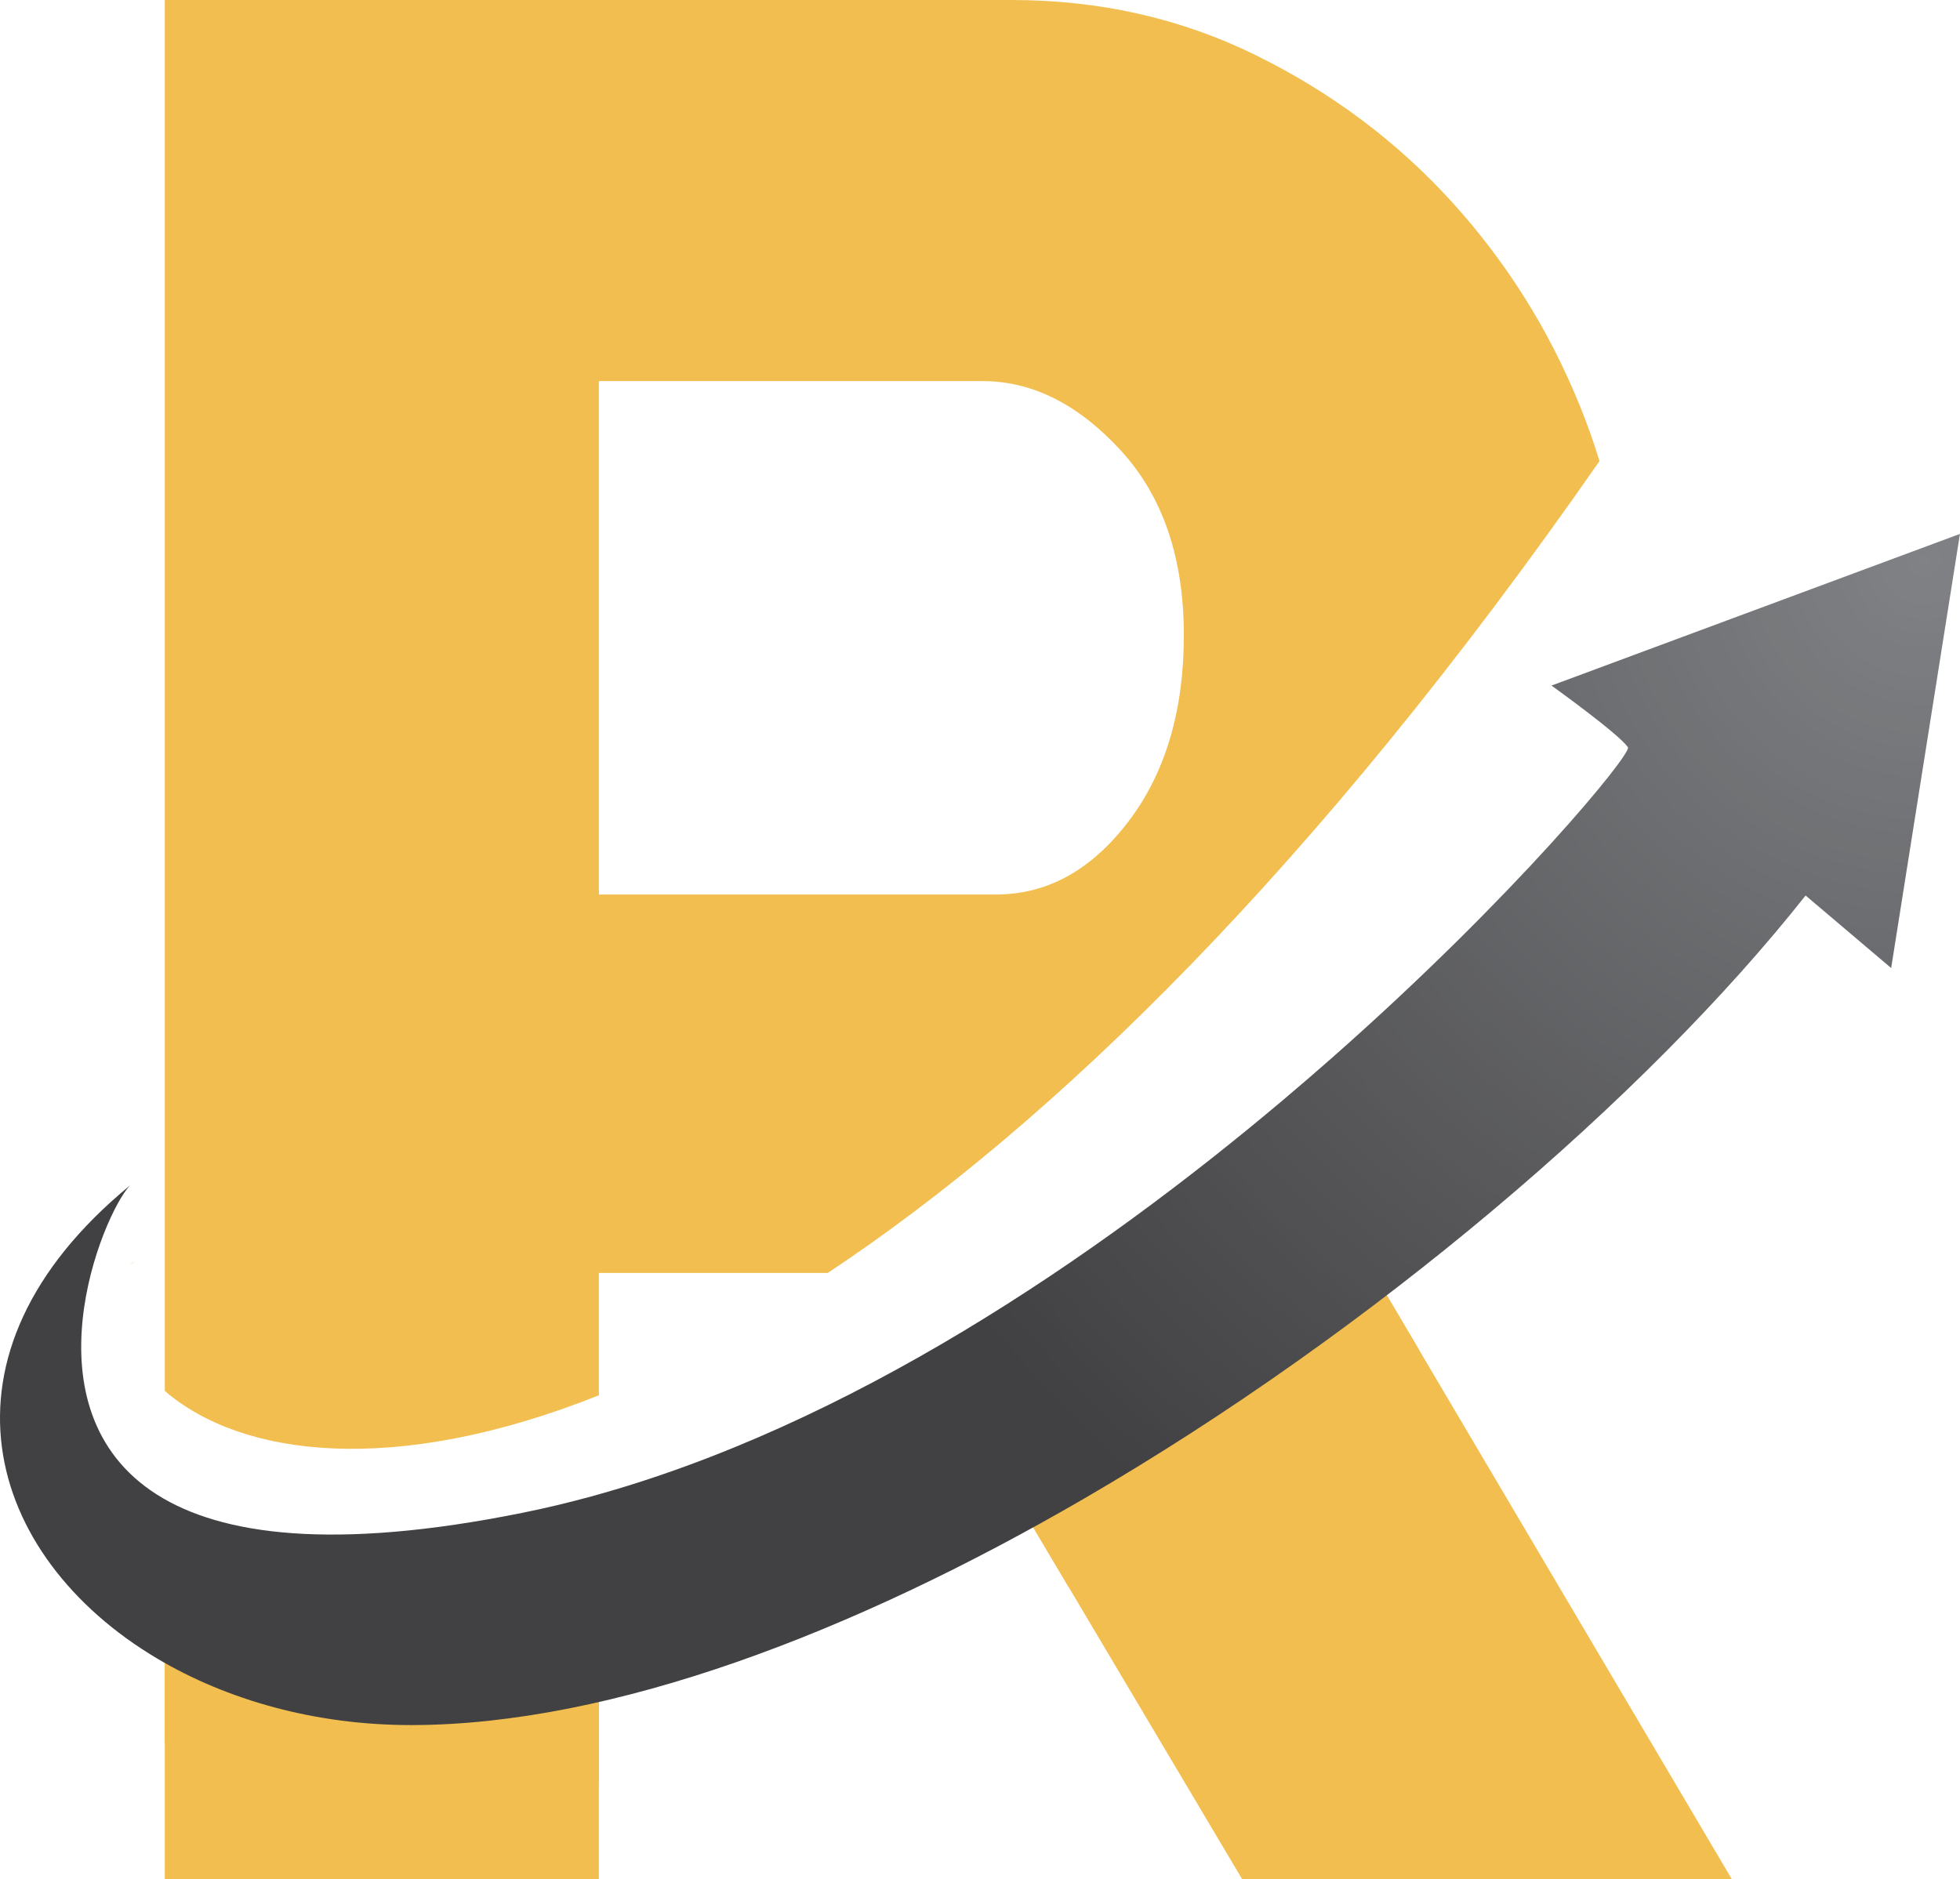
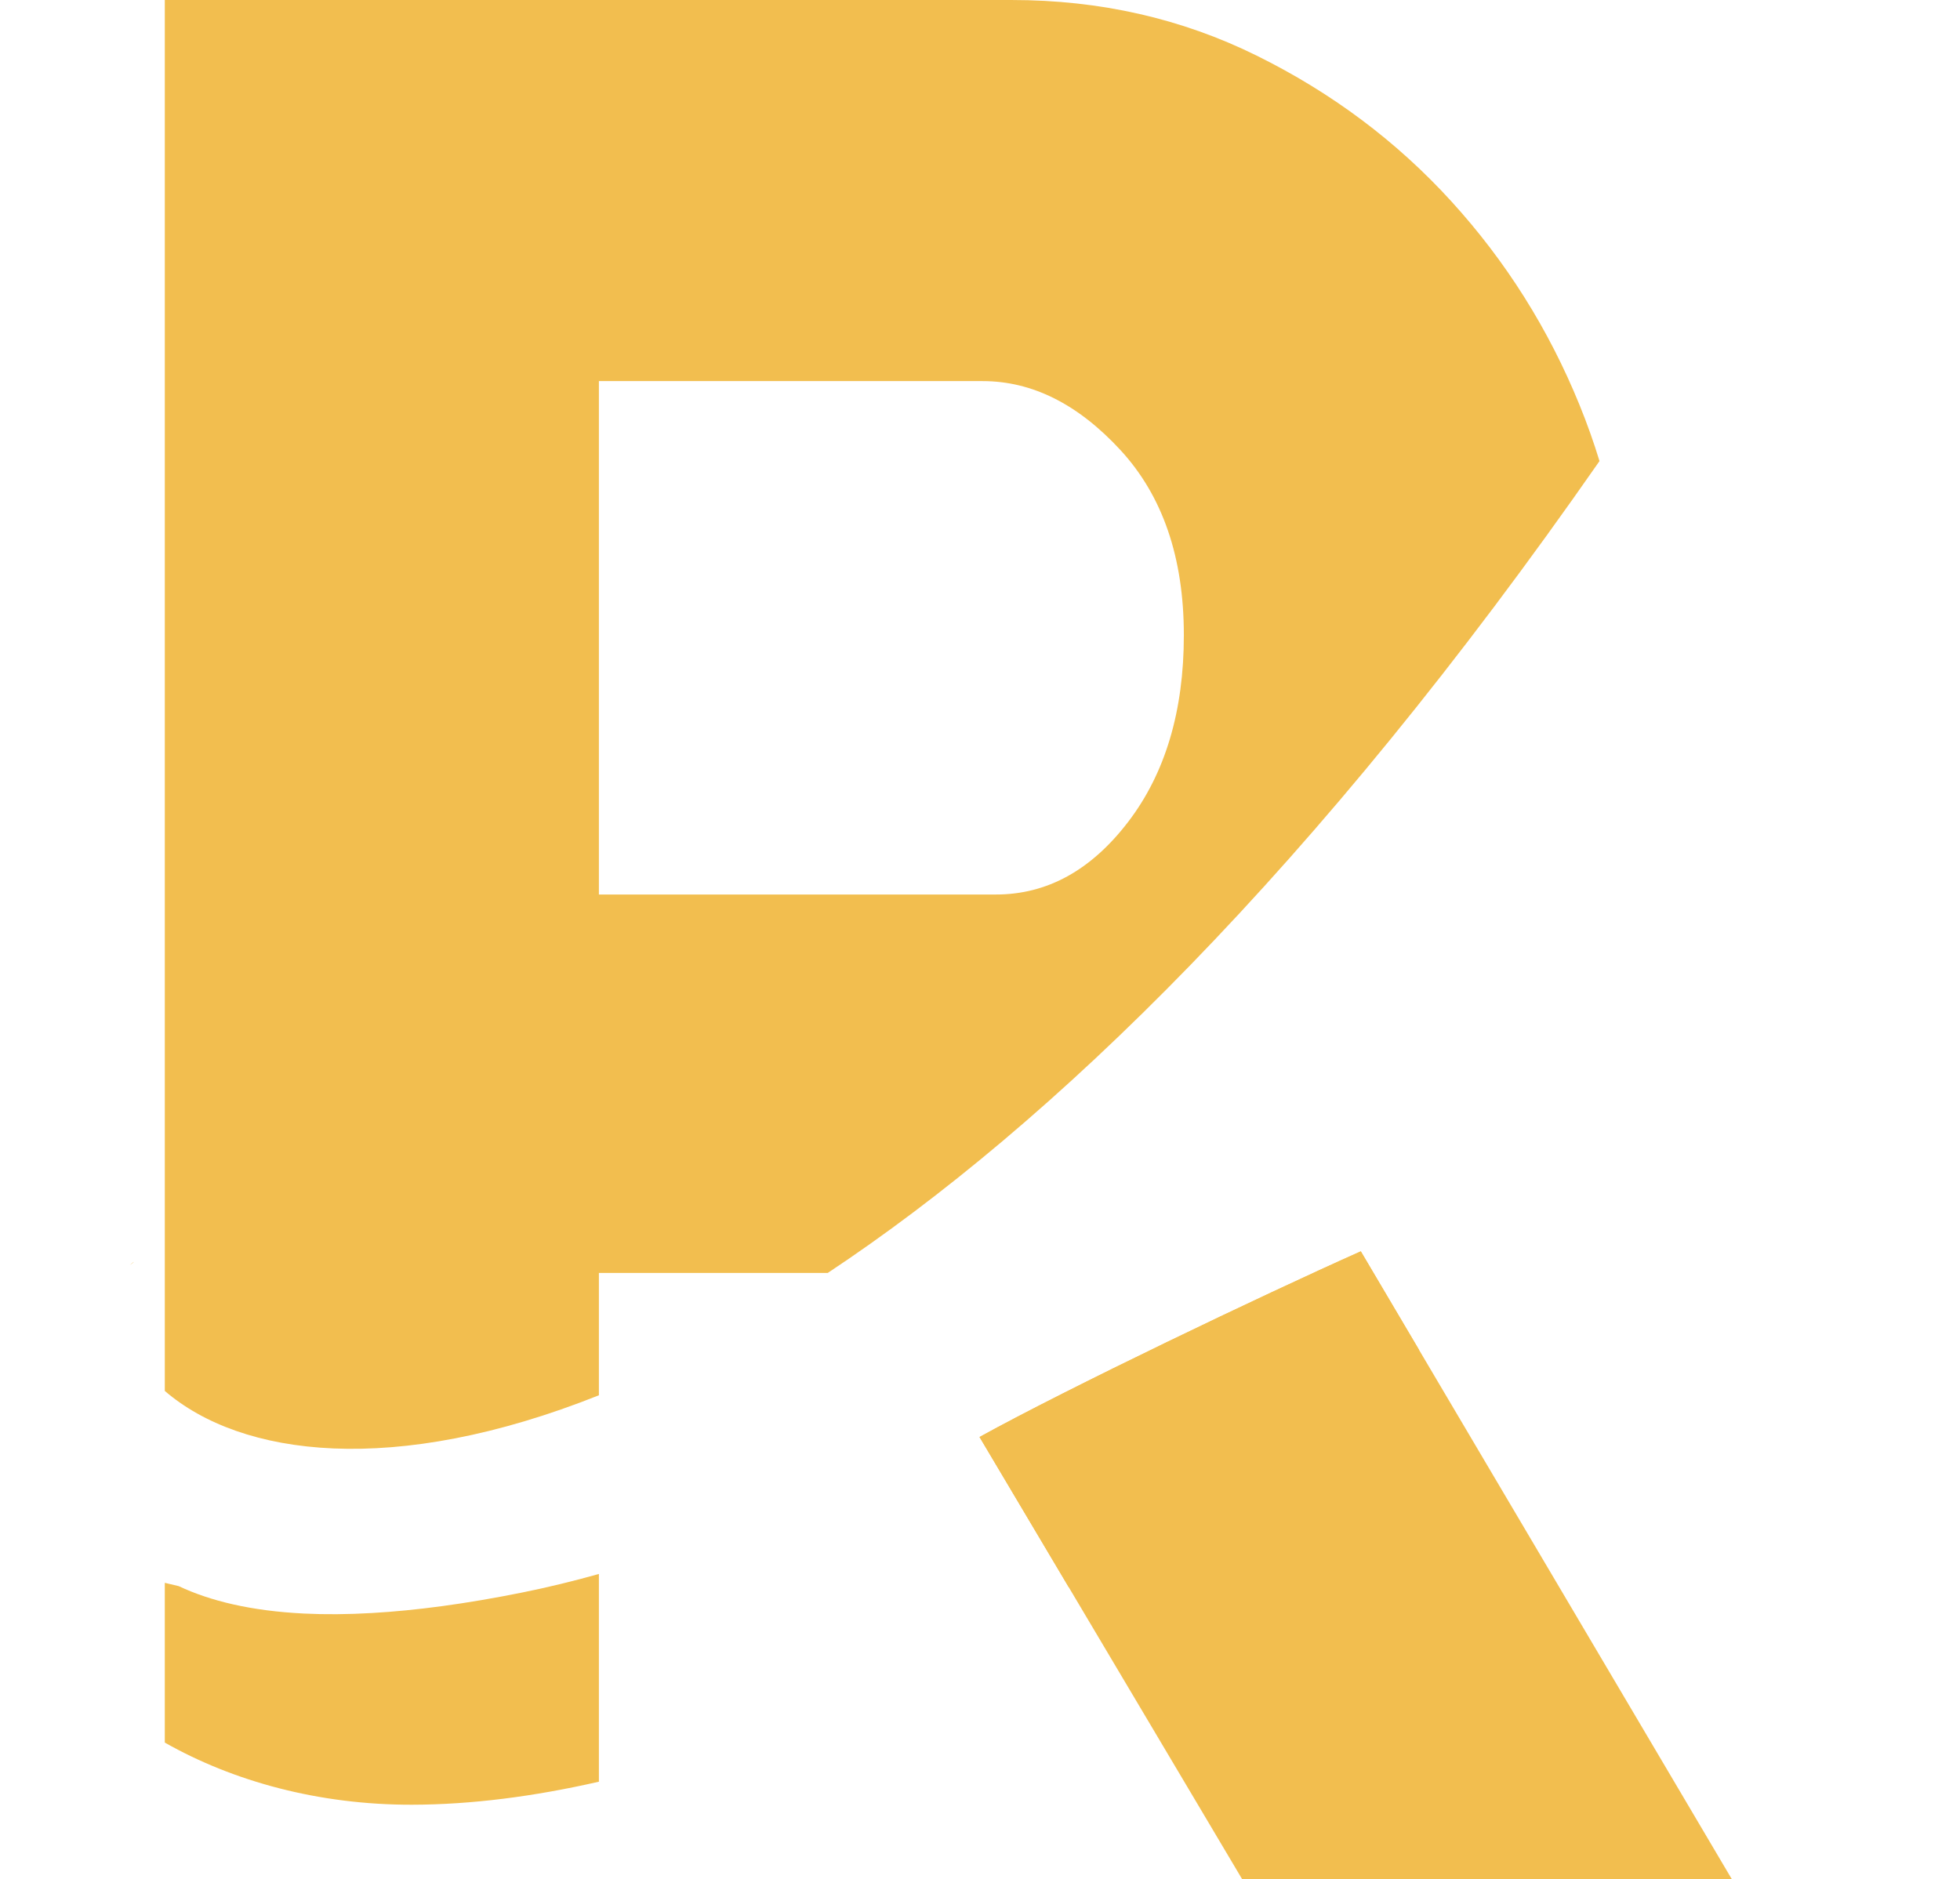
<svg xmlns="http://www.w3.org/2000/svg" xmlns:xlink="http://www.w3.org/1999/xlink" fill="#f2be4f" height="920.2" preserveAspectRatio="xMidYMid meet" version="1" viewBox="0.0 0.0 959.7 920.2" width="959.7" zoomAndPan="magnify">
  <defs>
    <clipPath id="a">
-       <path d="M 80 764 L 294 764 L 294 920.16 L 80 920.16 Z M 80 764" />
-     </clipPath>
+       </clipPath>
    <clipPath id="b">
      <path d="M 479 612 L 848 612 L 848 920.16 L 479 920.16 Z M 479 612" />
    </clipPath>
    <clipPath id="c">
      <path d="M 0 261 L 959.68 261 L 959.68 845 L 0 845 Z M 0 261" />
    </clipPath>
    <clipPath id="d">
-       <path d="M 959.676 261.457 L 925.996 474.055 L 884.098 438.535 C 806.047 537.348 672.195 651.758 530.707 733.938 C 417.727 799.566 299.875 844.625 201.688 844.785 C 154.484 844.855 111.215 832.547 76.957 812.195 C -7.332 762.105 -37.043 663.316 63.586 580.574 C 50.086 595.035 11.016 690.258 76.957 731.977 C 108.234 751.766 163.164 759.508 255.676 740.867 C 266.984 738.586 278.266 735.895 289.508 732.816 C 415.496 698.355 536.508 616.145 628.746 538.258 C 636.855 531.414 644.734 524.605 652.375 517.875 C 742.176 438.695 799.125 368.984 797.105 365.957 C 792.797 359.477 759.676 335.727 759.676 335.727 Z M 959.676 261.457" />
-     </clipPath>
+       </clipPath>
    <clipPath id="e">
      <path d="M 959.676 261.457 L 925.996 474.055 L 884.098 438.535 C 806.047 537.348 672.195 651.758 530.707 733.938 C 417.727 799.566 299.875 844.625 201.688 844.785 C 154.484 844.855 111.215 832.547 76.957 812.195 C -7.332 762.105 -37.043 663.316 63.586 580.574 C 50.086 595.035 11.016 690.258 76.957 731.977 C 108.234 751.766 163.164 759.508 255.676 740.867 C 266.984 738.586 278.266 735.895 289.508 732.816 C 415.496 698.355 536.508 616.145 628.746 538.258 C 636.855 531.414 644.734 524.605 652.375 517.875 C 742.176 438.695 799.125 368.984 797.105 365.957 C 792.797 359.477 759.676 335.727 759.676 335.727 L 959.676 261.457" />
    </clipPath>
    <radialGradient cx="0" cy="0" fx="0" fy="0" gradientTransform="translate(942.27 274.035)" gradientUnits="userSpaceOnUse" id="f" r="598.108" xlink:actuate="onLoad" xlink:show="other" xlink:type="simple">
      <stop offset="0" stop-color="#808285" />
      <stop offset="0.008" stop-color="#7f8184" />
      <stop offset="0.02" stop-color="#7e8083" />
      <stop offset="0.031" stop-color="#7e8083" />
      <stop offset="0.043" stop-color="#7d7f82" />
      <stop offset="0.055" stop-color="#7c7e81" />
      <stop offset="0.066" stop-color="#7b7d80" />
      <stop offset="0.078" stop-color="#7b7c7f" />
      <stop offset="0.09" stop-color="#7a7c7f" />
      <stop offset="0.102" stop-color="#797b7e" />
      <stop offset="0.113" stop-color="#787a7d" />
      <stop offset="0.125" stop-color="#78797c" />
      <stop offset="0.137" stop-color="#77797b" />
      <stop offset="0.148" stop-color="#76787b" />
      <stop offset="0.16" stop-color="#76777a" />
      <stop offset="0.172" stop-color="#757679" />
      <stop offset="0.184" stop-color="#747578" />
      <stop offset="0.195" stop-color="#737578" />
      <stop offset="0.207" stop-color="#737477" />
      <stop offset="0.219" stop-color="#727376" />
      <stop offset="0.23" stop-color="#717275" />
      <stop offset="0.242" stop-color="#707274" />
      <stop offset="0.254" stop-color="#707174" />
      <stop offset="0.262" stop-color="#6f7073" />
      <stop offset="0.27" stop-color="#6f7073" />
      <stop offset="0.277" stop-color="#6e6f72" />
      <stop offset="0.285" stop-color="#6e6f72" />
      <stop offset="0.293" stop-color="#6d6e71" />
      <stop offset="0.301" stop-color="#6d6e71" />
      <stop offset="0.309" stop-color="#6c6d70" />
      <stop offset="0.316" stop-color="#6c6d70" />
      <stop offset="0.324" stop-color="#6b6c6f" />
      <stop offset="0.332" stop-color="#6b6c6e" />
      <stop offset="0.34" stop-color="#6a6b6e" />
      <stop offset="0.348" stop-color="#6a6b6d" />
      <stop offset="0.355" stop-color="#696a6d" />
      <stop offset="0.363" stop-color="#696a6c" />
      <stop offset="0.371" stop-color="#68696c" />
      <stop offset="0.379" stop-color="#68696b" />
      <stop offset="0.387" stop-color="#67686b" />
      <stop offset="0.395" stop-color="#67686a" />
      <stop offset="0.402" stop-color="#66676a" />
      <stop offset="0.41" stop-color="#666769" />
      <stop offset="0.418" stop-color="#656669" />
      <stop offset="0.426" stop-color="#656668" />
      <stop offset="0.434" stop-color="#646568" />
      <stop offset="0.441" stop-color="#646567" />
      <stop offset="0.449" stop-color="#636467" />
      <stop offset="0.457" stop-color="#636466" />
      <stop offset="0.465" stop-color="#626366" />
      <stop offset="0.473" stop-color="#626365" />
      <stop offset="0.48" stop-color="#616265" />
      <stop offset="0.488" stop-color="#616264" />
      <stop offset="0.496" stop-color="#606163" />
      <stop offset="0.504" stop-color="#606063" />
      <stop offset="0.516" stop-color="#5f6062" />
      <stop offset="0.527" stop-color="#5e5f61" />
      <stop offset="0.539" stop-color="#5e5e60" />
      <stop offset="0.551" stop-color="#5d5d60" />
      <stop offset="0.563" stop-color="#5c5c5f" />
      <stop offset="0.574" stop-color="#5b5c5e" />
      <stop offset="0.586" stop-color="#5b5b5d" />
      <stop offset="0.598" stop-color="#5a5a5d" />
      <stop offset="0.609" stop-color="#59595c" />
      <stop offset="0.621" stop-color="#59595b" />
      <stop offset="0.633" stop-color="#58585a" />
      <stop offset="0.641" stop-color="#57575a" />
      <stop offset="0.648" stop-color="#575759" />
      <stop offset="0.656" stop-color="#565659" />
      <stop offset="0.664" stop-color="#565658" />
      <stop offset="0.672" stop-color="#555558" />
      <stop offset="0.68" stop-color="#555557" />
      <stop offset="0.688" stop-color="#545457" />
      <stop offset="0.695" stop-color="#545456" />
      <stop offset="0.703" stop-color="#535356" />
      <stop offset="0.711" stop-color="#535355" />
      <stop offset="0.719" stop-color="#525255" />
      <stop offset="0.727" stop-color="#525254" />
      <stop offset="0.734" stop-color="#515154" />
      <stop offset="0.742" stop-color="#515153" />
      <stop offset="0.75" stop-color="#515052" />
      <stop offset="0.758" stop-color="#505052" />
      <stop offset="0.77" stop-color="#4f4f51" />
      <stop offset="0.781" stop-color="#4e4e50" />
      <stop offset="0.793" stop-color="#4e4d4f" />
      <stop offset="0.805" stop-color="#4d4d4f" />
      <stop offset="0.816" stop-color="#4c4c4e" />
      <stop offset="0.824" stop-color="#4c4b4e" />
      <stop offset="0.832" stop-color="#4b4b4d" />
      <stop offset="0.84" stop-color="#4b4a4c" />
      <stop offset="0.848" stop-color="#4a4a4c" />
      <stop offset="0.855" stop-color="#4a494b" />
      <stop offset="0.863" stop-color="#49494b" />
      <stop offset="0.871" stop-color="#49484a" />
      <stop offset="0.879" stop-color="#48484a" />
      <stop offset="0.891" stop-color="#484749" />
      <stop offset="0.902" stop-color="#474648" />
      <stop offset="0.914" stop-color="#464547" />
      <stop offset="0.922" stop-color="#464547" />
      <stop offset="0.93" stop-color="#454446" />
      <stop offset="0.938" stop-color="#454446" />
      <stop offset="0.945" stop-color="#444345" />
      <stop offset="0.957" stop-color="#434345" />
      <stop offset="0.965" stop-color="#434244" />
      <stop offset="0.973" stop-color="#424143" />
      <stop offset="0.984" stop-color="#424143" />
      <stop offset="0.992" stop-color="#414042" />
      <stop offset="1" stop-color="#414042" />
    </radialGradient>
  </defs>
  <g>
    <g id="change1_1">
      <path d="M 293.242 186.629 L 481.164 186.629 C 505.352 186.629 527.805 197.863 548.555 220.332 C 569.289 242.801 579.664 273.035 579.664 311.035 C 579.664 348.191 570.586 378.66 552.445 402.41 C 534.289 426.176 512.695 438.051 487.648 438.051 L 293.242 438.051 Z M 293.242 683.281 L 293.242 623.379 L 405.289 623.379 C 514.93 550.688 643.969 425.754 783.184 225.797 C 780.379 216.605 777.121 207.441 773.398 198.301 C 758.273 161.145 737.336 127.879 710.555 98.504 C 683.773 69.129 652.008 45.363 615.289 27.223 C 578.57 9.082 538.602 0.004 495.414 0.004 L 80.695 0.004 L 80.695 681.152 C 118.168 713.391 192.75 723.312 293.242 683.281" fill="inherit" />
    </g>
    <g clip-path="url(#a)" id="change2_1">
      <path d="M 293.242 764.32 L 293.242 920.16 L 80.691 920.16 L 80.691 775.121 C 82.891 775.648 85.16 776.191 87.5 776.738 C 107.973 781.52 132.863 786.809 148.93 790.172 C 158.93 792.25 165.523 793.59 165.523 793.59 C 165.523 793.59 171.691 792.25 182.242 789.898 C 204.891 784.879 247.762 775.23 293.242 764.32" fill="#f2be4f" />
    </g>
    <g clip-path="url(#b)" id="change2_2">
      <path d="M 847.93 920.16 L 608.16 920.16 L 523.273 777.211 L 479.621 703.711 C 522.871 679.84 617.703 634.469 666.312 612.789 L 694.832 661.051 L 847.93 920.16" fill="#f2be4f" />
    </g>
    <g id="change3_1">
      <path d="M 65.641 617.91 C 64.953 618.469 64.273 619.02 63.594 619.578 C 64.363 618.75 65.062 618.18 65.641 617.91" fill="#f2be4f" />
    </g>
    <g id="change3_2">
      <path d="M 293.242 770.781 L 293.242 872.512 C 261.43 879.781 230.703 883.738 201.691 883.789 C 156.18 883.859 114.332 872.418 80.691 853.359 L 80.691 775.121 C 82.891 775.648 85.16 776.191 87.5 776.738 C 103.031 784.059 123.141 788.91 148.93 790.172 C 159.133 790.672 170.211 790.602 182.242 789.898 C 203.594 788.672 227.941 785.461 255.672 779.871 C 268.23 777.34 280.762 774.289 293.242 770.781" fill="#f2be4f" />
    </g>
    <g id="change3_3">
      <path d="M 694.832 661.051 C 641.23 703.25 582.852 743.16 523.273 777.211 L 479.621 703.711 C 522.871 679.84 617.703 634.469 666.312 612.789 L 694.832 661.051" fill="#f2be4f" />
    </g>
    <g clip-path="url(#c)">
      <g clip-path="url(#d)">
        <g clip-path="url(#e)">
          <path d="M 0 261.457 L 0 844.855 L 959.676 844.855 L 959.676 261.457 Z M 0 261.457" fill="url(#f)" />
        </g>
      </g>
    </g>
  </g>
</svg>